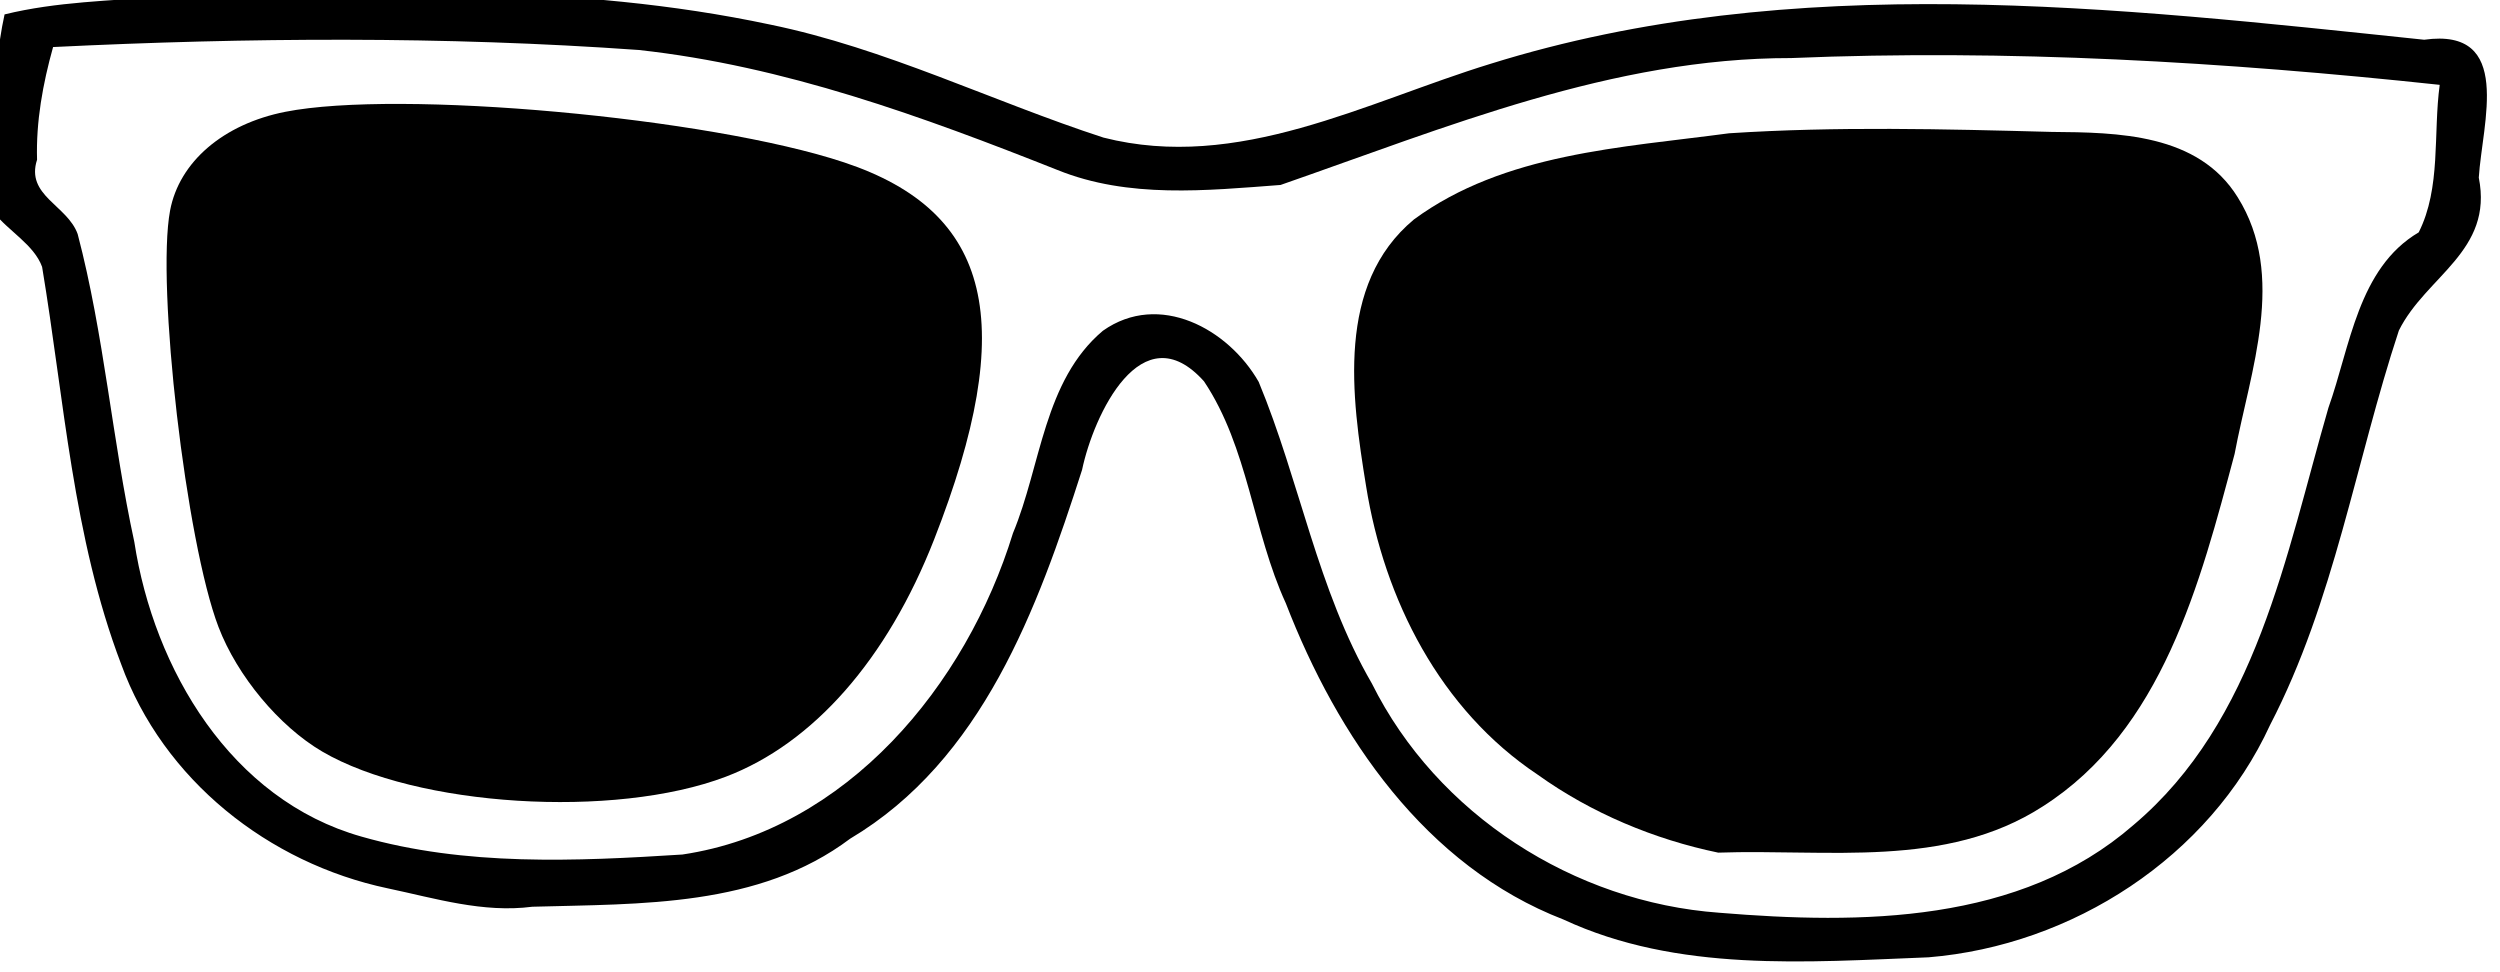
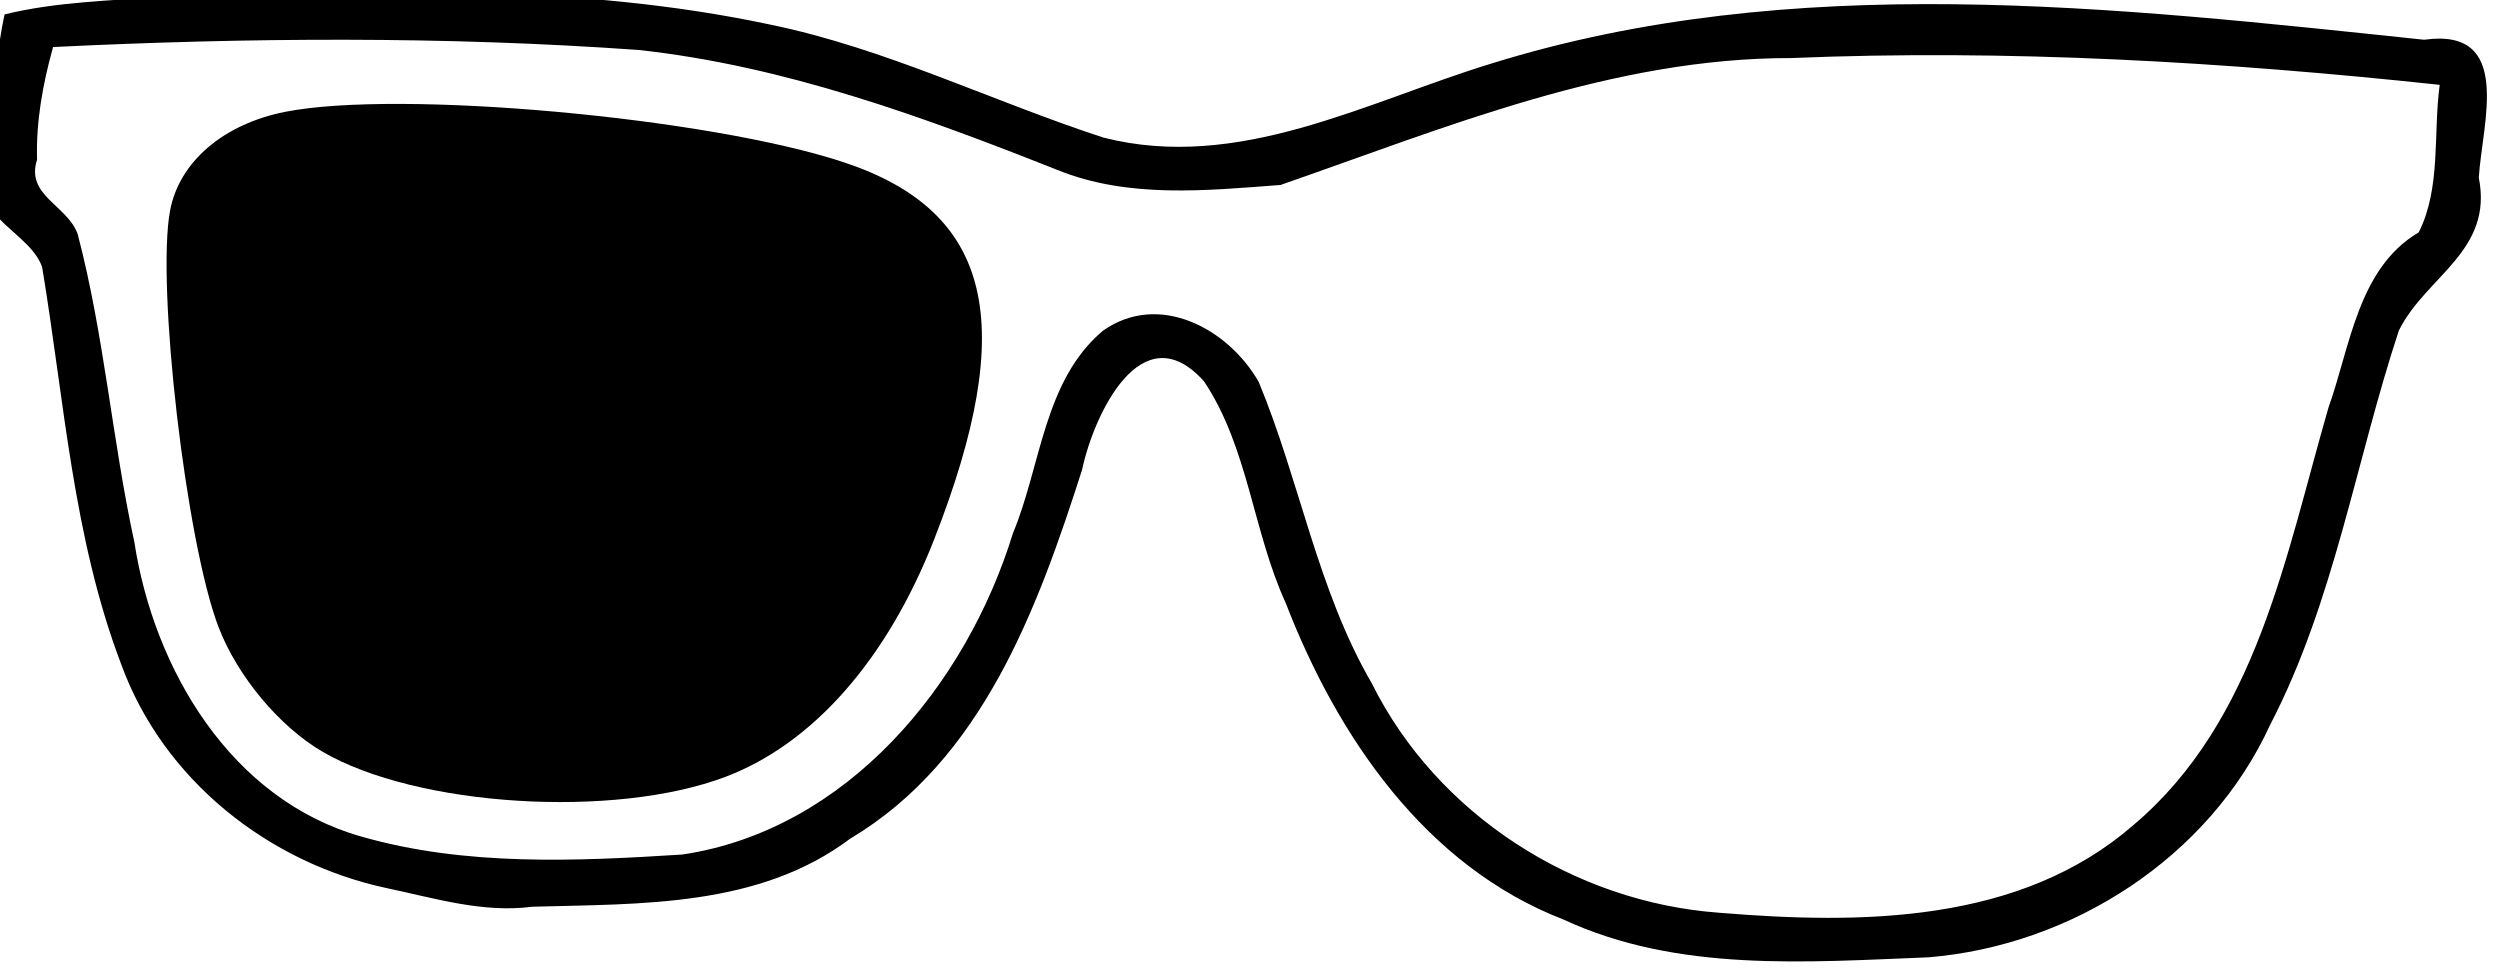
<svg xmlns="http://www.w3.org/2000/svg" xmlns:ns1="https://www.xtool.com/pages/software" version="1.1" preserveAspectRatio="xMinYMin meet" width="38.723mm" height="15.061mm" viewBox="43.673 52.635 38.723 15.061" ns1:version="2.7.22">
  <style />
  <path transform="matrix(0.112,0,0,0.112,7.399,5.306)" stroke="none" fill="#000000" data-view-type="laser" d="M 346.5 422.088 C 339.156 422.705 331.696 422.806 324.507 424.573 C 322.529 433.538 323.314 442.816 323 451.933 C 325.045 454.546 328.579 456.411 329.698 459.489 C 332.763 477.889 333.947 496.86 340.625 514.415 C 346.43 530.42 361.026 541.961 377.495 545.434 C 384.1 546.827 390.68 548.863 397.497 547.979 C 412.524 547.553 428.799 548.071 441.443 538.571 C 459.724 527.697 467.355 506.774 473.522 487.555 C 475.105 480.029 481.754 465.69 490.381 475.313 C 496.517 484.483 497.137 496.075 501.7 506.009 C 508.825 524.431 520.989 542.358 540.091 549.745 C 555.879 557.083 573.696 555.631 590.589 554.973 C 610.459 553.335 629.419 541.147 637.82 522.838 C 646.709 505.711 649.639 486.437 655.63 468.29 C 659.357 460.777 668.726 457.318 666.682 447.147 C 667.145 439.639 671.522 426.335 659.13 428.076 C 616.359 423.602 571.889 418.358 530.039 431.397 C 512.705 436.713 495.136 446.363 476.478 441.608 C 461.08 436.595 446.37 429.265 430.392 425.98 C 403.404 420.239 375.56 421.294 348.145 421.994 L 346.5 422.088 z M 412.199 429.492 C 432.335 431.69 451.432 438.679 470.132 446.094 C 479.95 450.062 490.715 448.931 500.972 448.159 C 523.902 440.185 546.885 430.578 571.586 430.61 C 601.522 429.362 631.509 431.132 661.277 434.314 C 660.358 441.092 661.487 448.524 658.377 454.712 C 649.968 459.673 648.9 470.545 645.888 478.972 C 639.999 499.293 635.961 522.311 618.919 536.683 C 603.236 550.337 581.201 550.422 561.644 548.81 C 541.555 547.355 522.618 535.226 513.594 517.094 C 506.055 504.121 503.637 489.082 497.946 475.39 C 493.76 468.059 484.178 462.825 476.399 468.324 C 468.21 475.23 467.859 486.976 463.964 496.317 C 457.498 517.357 440.998 537.353 418.249 540.758 C 403.504 541.695 388.225 542.386 373.88 538.283 C 355.822 533.188 345.159 515.153 342.452 497.534 C 339.388 483.428 338.289 468.916 334.617 454.95 C 333.188 450.957 327.393 449.633 329 444.669 C 328.844 439.383 329.799 434.157 331.216 429.086 C 358.166 427.772 385.281 427.573 412.199 429.492 z " fill-rule="nonzero" />
  <path transform="matrix(0.112,0,0,0.112,7.399,5.306)" stroke="none" fill="#000000" data-view-type="laser" d=" M363.326 438.044 C 354.761 439.738,348.659 444.969,347.396 451.701 C 345.469 461.976,349.607 497.569,354.092 509.289 C 356.684 516.063,362.482 523.026,368.435 526.515 C 381.463 534.150,408.824 535.858,424.244 529.999 C 436.345 525.401,446.574 513.754,453.063 497.183 C 464.778 467.266,461.102 451.856,440.624 445.041 C 421.935 438.822,379.034 434.938,363.326 438.044 " fill-rule="nonzero" />
-   <path transform="matrix(0.112,0,0,0.112,7.399,5.306)" stroke="none" fill="#000000" data-view-type="laser" d="M 563 441.013 C 548.177 443.004 531.903 443.755 519.414 452.932 C 508.611 461.926 510.792 477.46 512.795 489.781 C 515.302 505.493 523.041 520.733 536.545 529.724 C 543.944 535.029 552.653 538.665 561.5 540.498 C 576.602 539.965 592.931 542.767 606.347 534.128 C 622.935 523.58 628.156 503.185 632.913 485.357 C 635.073 473.845 640.148 460.745 633.339 449.859 C 627.88 441.043 616.777 440.897 607.599 440.823 C 592.743 440.425 577.84 440.045 563 441.013 z " fill-rule="nonzero" />
</svg>